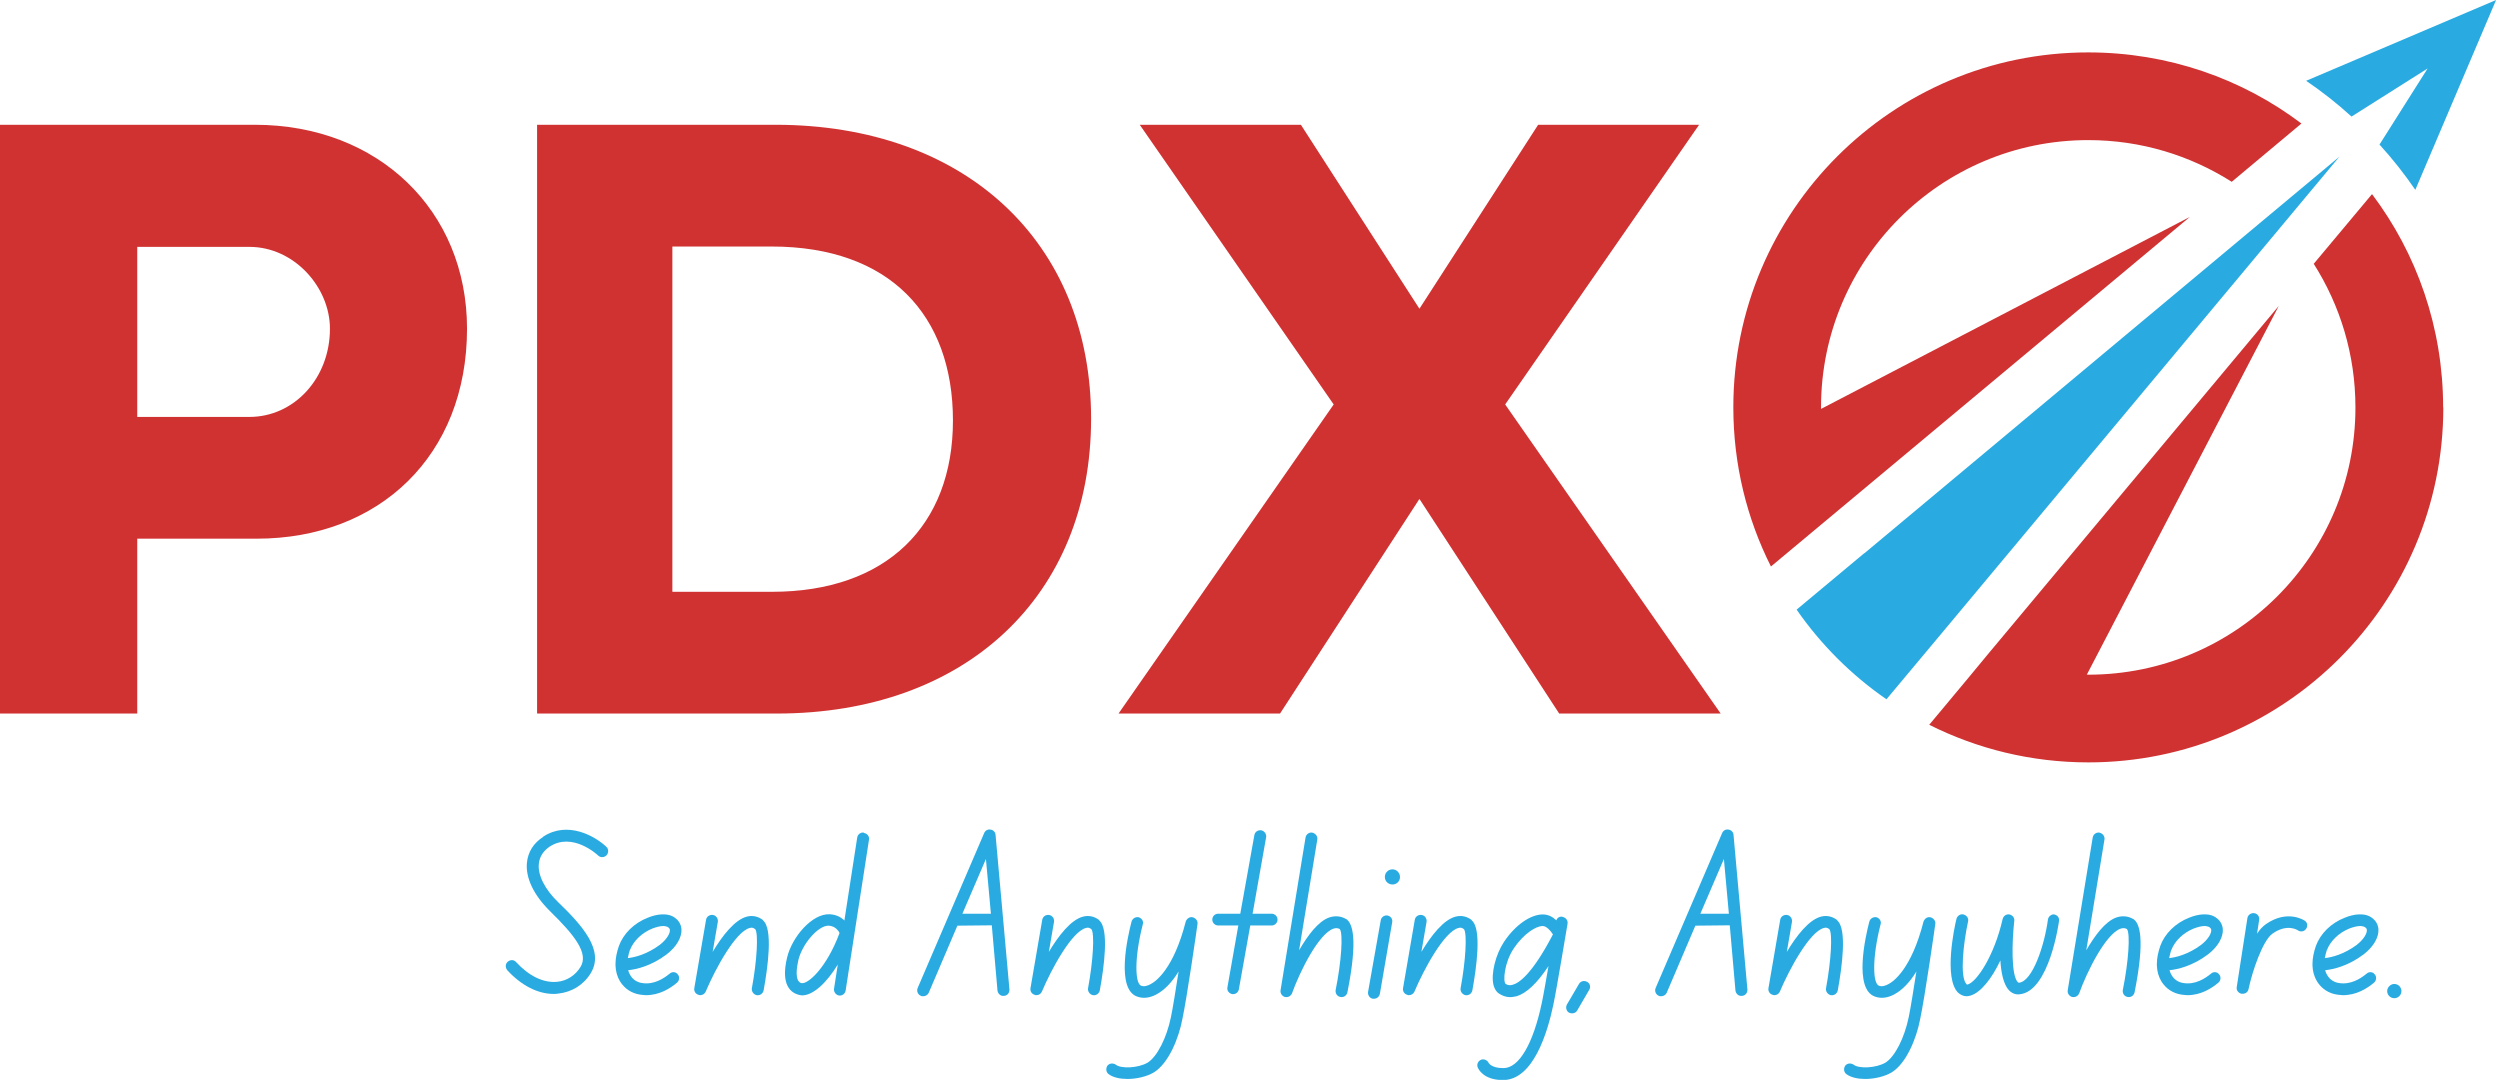
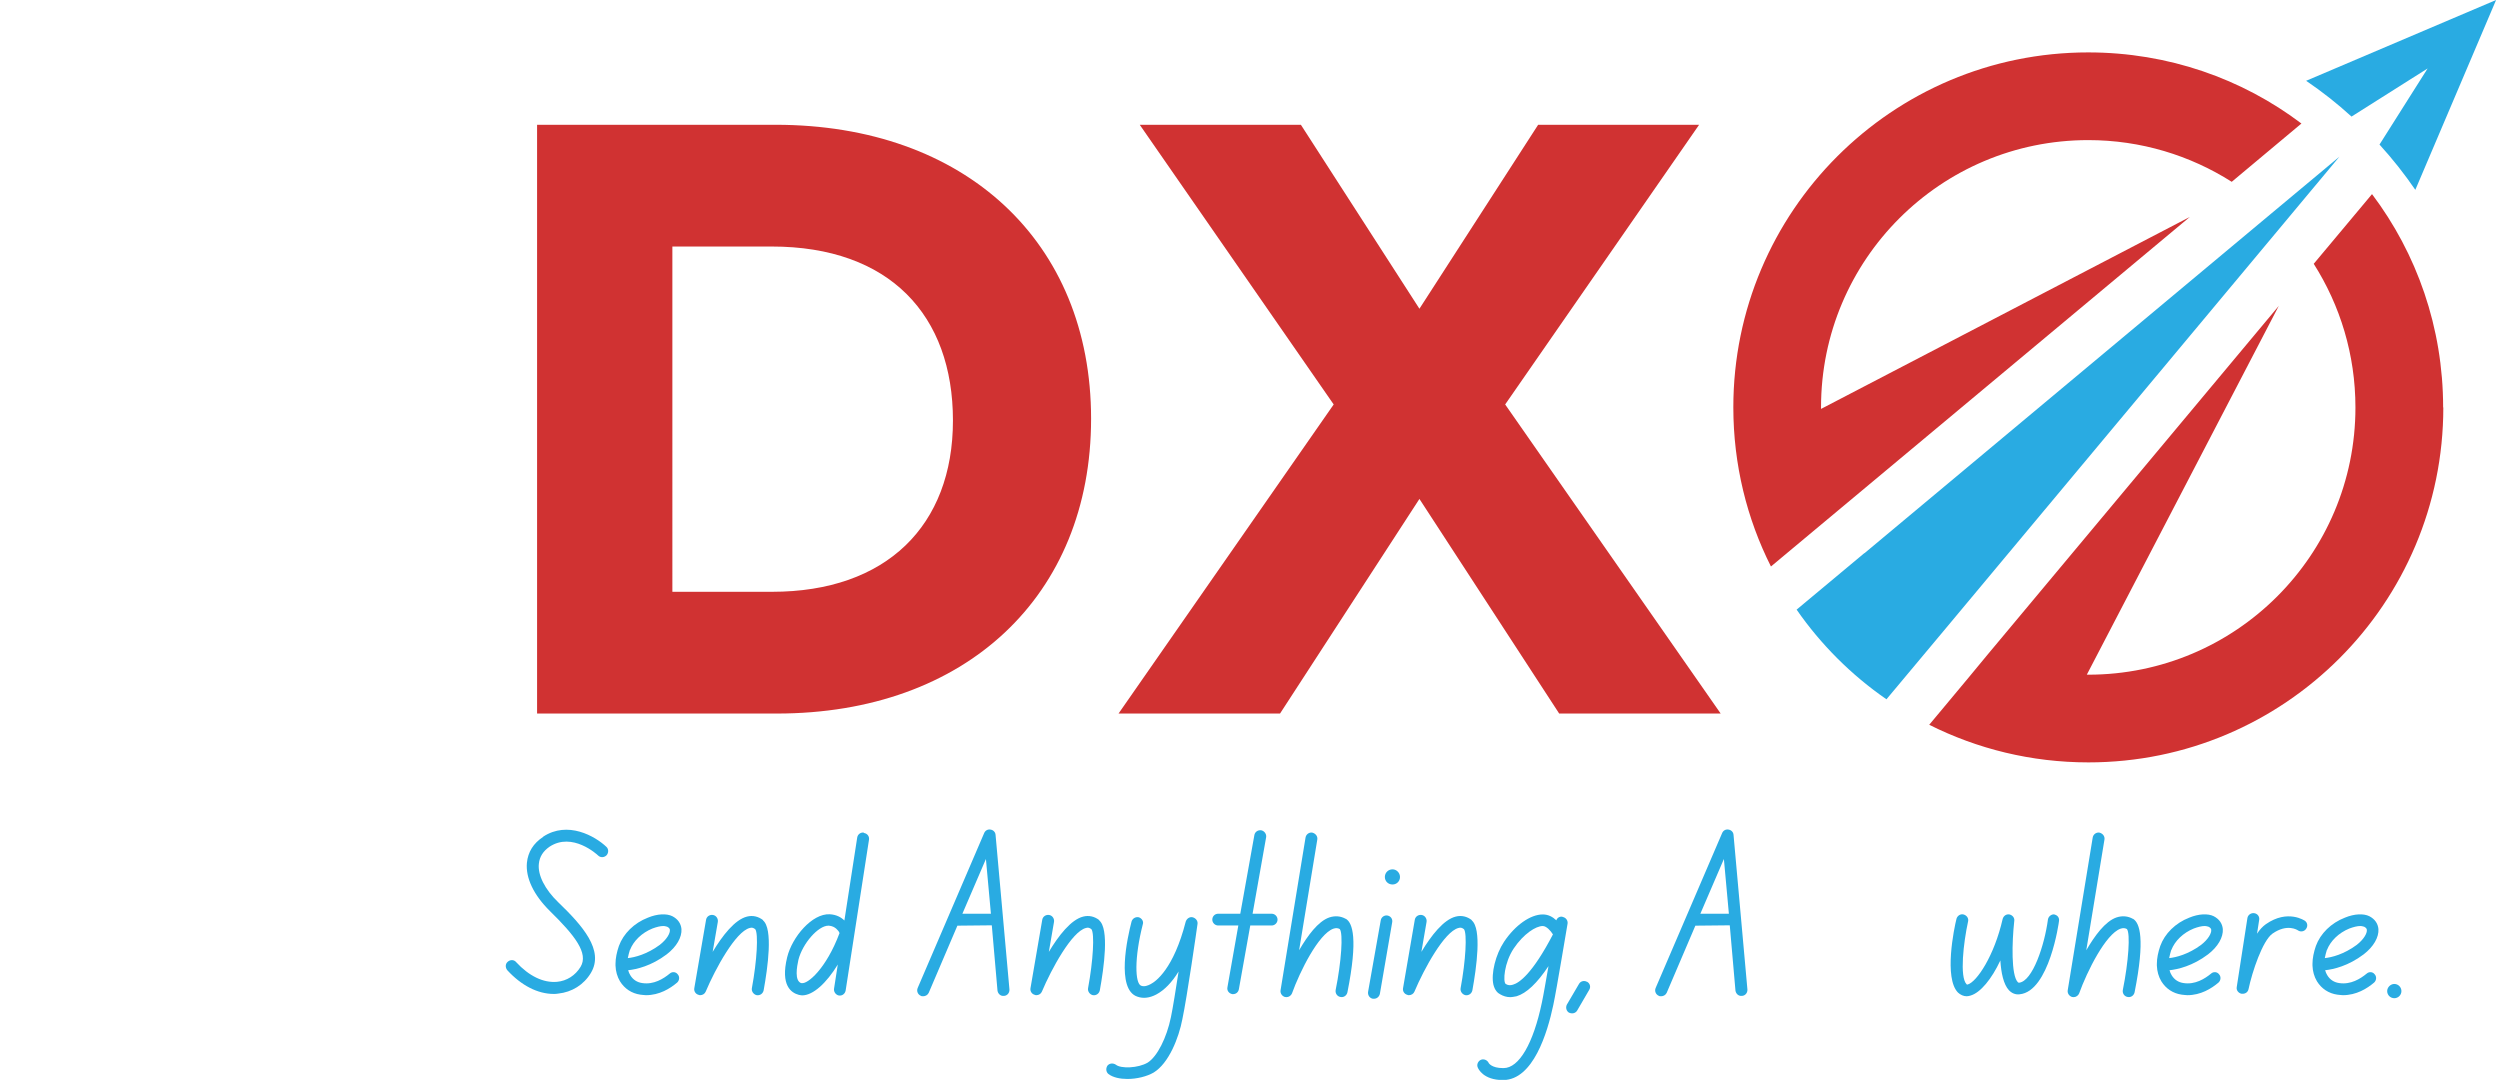
<svg xmlns="http://www.w3.org/2000/svg" id="Layer_1" data-name="Layer 1" viewBox="0 0 140.25 60.58">
  <defs>
    <style>
      .cls-1, .cls-2, .cls-3, .cls-4 {
        fill: none;
      }

      .cls-2 {
        clip-path: url(#clippath-2);
      }

      .cls-3 {
        clip-path: url(#clippath-1);
      }

      .cls-5 {
        fill: #d03232;
      }

      .cls-6 {
        fill: #29abe2;
      }

      .cls-4 {
        clip-path: url(#clippath);
      }
    </style>
    <clipPath id="clippath">
      <rect class="cls-1" x="97.25" y="2.44" width="32.86" height="30.67" />
    </clipPath>
    <clipPath id="clippath-1">
      <rect class="cls-1" x="107.45" y="10.44" width="30.67" height="32.56" />
    </clipPath>
    <clipPath id="clippath-2">
      <rect class="cls-1" x="128.78" width="11.47" height="11.78" />
    </clipPath>
  </defs>
  <g class="cls-4">
    <path class="cls-5" d="m102.16,22.86s0,.05,0,.08l20.69-10.77-23.5,19.61c-1.35-2.68-2.11-5.72-2.11-8.93,0-10.99,8.91-19.91,19.91-19.91,4.49,0,8.64,1.48,11.96,3.99l-3.91,3.27c-2.33-1.48-5.09-2.34-8.05-2.34-8.28,0-14.99,6.71-14.99,14.99Z" />
  </g>
  <g class="cls-3">
    <path class="cls-5" d="m137.07,22.86c0,10.99-8.91,19.91-19.91,19.91-3.21,0-6.24-.76-8.93-2.11l2.21-2.65,1.05-1.27,16.35-19.58-10.77,20.69h.08c8.28,0,14.99-6.71,14.99-14.99,0-2.97-.86-5.73-2.34-8.06l3.27-3.91c2.51,3.33,3.99,7.48,3.99,11.97Z" />
  </g>
  <path class="cls-6" d="m104.59,31.03l-3.8,3.17c1.36,1.96,3.07,3.67,5.04,5.03l3.17-3.79,19.07-22.85,3.17-3.8-3.8,3.17-22.85,19.08Z" />
  <g class="cls-2">
    <path class="cls-6" d="m129.37,4.53c.9.61,1.75,1.28,2.55,2.01l4.27-2.7-2.7,4.27c.73.8,1.4,1.65,2.01,2.54l4.53-10.65-10.65,4.53Z" />
  </g>
-   <path class="cls-5" d="m7.7,40.03v-9.81h6.7c6.87,0,11.8-4.66,11.8-11.78,0-6.63-4.98-11.44-11.9-11.44H0v33.03h7.7Zm0-26.18h6.29c2.53,0,4.52,2.28,4.52,4.59,0,2.79-2.02,4.95-4.52,4.95h-6.29v-9.54Z" />
  <path class="cls-5" d="m43.58,40.03c10.59,0,17.63-6.6,17.63-16.54s-7.09-16.49-17.7-16.49h-13.38v33.03h13.45Zm-5.85-26.2h5.56c6.63,0,10.17,3.86,10.17,9.76s-3.74,9.61-10.15,9.61h-5.59V13.83Z" />
  <path class="cls-5" d="m71.81,40.03l7.82-12.04,7.84,12.04h9.06l-12.09-17.34,10.88-15.69h-9.03l-6.66,10.32-6.65-10.32h-9.04l10.88,15.69-12.07,17.34h9.06Z" />
  <path class="cls-6" d="m30.47,46.95c-.55.36-.85.85-.91,1.45-.08.85.38,1.81,1.29,2.71,1.4,1.37,2.18,2.37,1.72,3.13-.29.48-.77.79-1.32.84-.76.07-1.57-.32-2.29-1.1-.12-.15-.33-.15-.47-.03-.15.12-.15.33-.03.48.79.86,1.71,1.33,2.6,1.33.08,0,.16,0,.26-.02.76-.08,1.43-.49,1.83-1.16.76-1.27-.48-2.66-1.83-3.96-.76-.73-1.16-1.54-1.09-2.16.04-.4.24-.71.6-.96,1.28-.84,2.67.44,2.72.49.14.14.35.12.48-.01.12-.14.12-.35-.01-.47-.63-.6-2.17-1.48-3.55-.57Z" />
  <path class="cls-6" d="m37.57,54.62c-.35.29-.9.63-1.54.53-.29-.04-.52-.19-.67-.44-.05-.08-.09-.17-.12-.28.47-.05,1.3-.24,2.16-.89.56-.43.86-.96.83-1.42-.03-.31-.2-.56-.51-.72-.32-.16-.84-.14-1.37.08-.78.3-1.38.9-1.63,1.59-.12.35-.19.69-.19,1h0v.1c.01.32.1.63.25.88.26.42.66.68,1.14.75.12.01.22.03.32.03.75,0,1.35-.37,1.75-.71.13-.12.15-.33.03-.46-.11-.15-.32-.16-.45-.04Zm-2.23-1.32c.2-.52.67-.97,1.26-1.21.24-.09.45-.14.61-.14.1,0,.17.03.22.04.12.06.15.13.15.18.02.18-.16.52-.57.84-.72.53-1.4.7-1.79.74.03-.15.07-.31.12-.47Z" />
  <path class="cls-6" d="m42.81,51.62c-.27-.21-.58-.28-.9-.2-.69.17-1.39,1.08-1.93,1.98l.29-1.68c.03-.18-.09-.36-.27-.39-.19-.03-.36.09-.39.27l-.66,3.84c-.03.17.08.33.24.37.03.02.07.02.09.02.14,0,.26-.08.31-.2.54-1.28,1.68-3.37,2.47-3.57.12-.04.21-.01.31.07.18.24.1,1.75-.19,3.31-.03.17.09.35.27.39.19.03.35-.09.39-.27.23-1.27.54-3.46-.04-3.93Z" />
  <path class="cls-6" d="m48.46,46.71c-.17-.03-.34.09-.37.27l-.72,4.66c-.18-.18-.45-.33-.82-.35-.99-.05-2.11,1.27-2.39,2.41-.39,1.6.24,2,.65,2.11.07.01.12.03.19.03.61,0,1.36-.68,2-1.73l-.21,1.35c-.03.18.1.36.28.39h.05c.16,0,.29-.12.32-.28l1.31-8.46c.03-.19-.09-.35-.28-.38Zm-3.49,8.45c-.42-.11-.26-.95-.18-1.31.23-.92,1.11-1.92,1.68-1.92h.03c.38.03.52.3.55.32.02.04.03.07.05.09-.76,2.03-1.81,2.89-2.13,2.81Z" />
  <path class="cls-6" d="m55.85,46.83c-.01-.15-.13-.27-.28-.29-.15-.03-.3.05-.36.2l-3.73,8.69c-.07.17.01.36.17.43.04.03.09.03.14.03.13,0,.25-.07.31-.19l1.61-3.77,1.93-.02.32,3.67c.03.17.17.31.36.29.19-.01.32-.17.31-.36l-.78-8.68Zm-1.86,4.43l1.32-3.07.28,3.07h-1.6Z" />
  <path class="cls-6" d="m61.67,51.62c-.27-.21-.58-.28-.9-.2-.69.17-1.39,1.08-1.93,1.98l.29-1.68c.03-.18-.09-.36-.27-.39-.19-.03-.36.09-.39.27l-.66,3.84c-.03.17.08.33.24.37.03.02.07.02.09.02.14,0,.26-.08.31-.2.54-1.28,1.68-3.37,2.47-3.57.12-.04.21-.01.31.07.18.24.1,1.75-.19,3.31-.03.17.09.35.27.39.19.03.35-.09.39-.27.23-1.27.54-3.46-.04-3.93Z" />
  <path class="cls-6" d="m66.91,51.46c-.17-.04-.33.07-.39.24-.68,2.66-1.68,3.36-1.97,3.51-.15.08-.35.16-.53.09-.35-.12-.39-1.56.09-3.44.06-.17-.05-.34-.22-.4-.19-.04-.36.07-.41.24-.23.88-.88,3.8.32,4.21.33.12.69.08,1.07-.12.45-.24.88-.68,1.25-1.29-.16,1.01-.32,2.04-.43,2.56-.24,1.17-.77,2.21-1.3,2.55-.54.32-1.51.35-1.79.12-.15-.1-.35-.09-.47.05-.1.15-.09.35.05.47.26.2.66.28,1.07.28.53,0,1.09-.14,1.47-.36.85-.52,1.41-1.94,1.61-2.99.26-1.21.83-5.18.85-5.34.03-.17-.09-.33-.27-.38Z" />
  <path class="cls-6" d="m71.35,51.26h-1.08l.76-4.29c.03-.17-.09-.35-.27-.39-.19-.03-.36.09-.39.27l-.79,4.41h-1.24c-.19,0-.33.15-.33.33s.15.33.33.33h1.13l-.61,3.46c-.04.19.08.35.27.39h.05c.16,0,.29-.11.32-.27l.64-3.58h1.2c.18,0,.33-.15.33-.33s-.15-.33-.33-.33Z" />
  <path class="cls-6" d="m75.5,51.55c-.28-.16-.6-.19-.93-.08-.63.22-1.22,1.03-1.69,1.84l1.02-6.21c.03-.18-.09-.34-.28-.39-.17-.03-.35.09-.38.28l-1.4,8.56c-.03.17.08.33.24.38.03,0,.06.01.09.01.14,0,.26-.09.31-.21.45-1.25,1.49-3.33,2.32-3.63.15-.05.25-.04.36.02.2.24.09,1.84-.23,3.42-.03.18.08.36.27.39.18.04.35-.08.39-.26.6-3.01.29-3.89-.08-4.12Z" />
  <path class="cls-6" d="m77.84,51.36c-.18-.03-.35.09-.38.27l-.71,4.01c-.03.19.09.36.27.39h.06c.16,0,.29-.11.33-.27l.69-4.01c.04-.19-.08-.36-.27-.39Zm.28-2.59c-.24,0-.43.19-.43.43s.19.42.43.42.42-.19.42-.42-.19-.43-.42-.43Z" />
  <path class="cls-6" d="m82.57,51.62c-.27-.21-.58-.28-.9-.2-.69.17-1.39,1.08-1.93,1.98l.29-1.68c.03-.18-.09-.36-.27-.39-.19-.03-.36.09-.39.27l-.66,3.84c-.03.17.08.33.24.37.03.02.07.02.09.02.14,0,.26-.08.31-.2.54-1.28,1.68-3.37,2.47-3.57.12-.04.21-.01.31.07.18.24.1,1.75-.19,3.31-.03.17.09.35.27.39.19.03.35-.09.39-.27.23-1.27.54-3.46-.04-3.93Z" />
  <path class="cls-6" d="m87.66,51.43c-.15-.03-.3.05-.35.2-.2-.19-.45-.33-.76-.33-.69,0-1.55.6-2.17,1.53-.48.72-.74,1.79-.6,2.41.08.32.24.47.38.54.17.1.36.16.56.16.12,0,.24-.03.36-.05.56-.17,1.15-.73,1.79-1.69-.15.85-.29,1.68-.37,2.04-.48,2.3-1.28,3.68-2.15,3.68h-.03c-.64,0-.8-.28-.8-.28-.07-.16-.26-.25-.43-.19-.17.07-.26.27-.19.43.03.08.31.71,1.41.71h.03c1.67-.02,2.47-2.64,2.8-4.21.19-.88.77-4.41.8-4.56.03-.17-.09-.35-.28-.38Zm-2.78,3.81c-.16.05-.28.04-.41-.04-.16-.12-.09-1.18.45-1.99.55-.82,1.24-1.26,1.63-1.26.2,0,.44.26.57.47-1.15,2.21-1.89,2.72-2.24,2.82Z" />
  <path class="cls-6" d="m89.03,55.08c-.16-.09-.36-.04-.45.12l-.68,1.16c-.08.16-.03.36.12.45.06.03.13.04.18.04.1,0,.22-.05.28-.16l.68-1.17c.09-.15.04-.35-.12-.44Z" />
  <path class="cls-6" d="m97.25,46.83c-.01-.15-.13-.27-.28-.29-.15-.03-.3.05-.36.2l-3.73,8.69c-.07.17.01.36.17.43.04.03.09.03.14.03.13,0,.25-.07.31-.19l1.61-3.77,1.93-.02.32,3.67c.03.17.17.31.36.29.19-.01.32-.17.31-.36l-.78-8.68Zm-1.86,4.43l1.32-3.07.28,3.07h-1.6Z" />
-   <path class="cls-6" d="m103.07,51.62c-.27-.21-.58-.28-.9-.2-.69.17-1.39,1.08-1.93,1.98l.29-1.68c.03-.18-.09-.36-.27-.39-.19-.03-.36.09-.39.27l-.66,3.84c-.03.17.08.33.24.37.03.02.07.02.09.02.14,0,.26-.08.31-.2.54-1.28,1.68-3.37,2.47-3.57.12-.04.21-.01.31.07.18.24.1,1.75-.19,3.31-.03.17.09.35.27.39.19.03.35-.09.39-.27.23-1.27.54-3.46-.04-3.93Z" />
-   <path class="cls-6" d="m108.3,51.46c-.17-.04-.33.07-.39.24-.68,2.66-1.68,3.36-1.97,3.51-.15.08-.35.16-.53.09-.35-.12-.39-1.56.09-3.44.06-.17-.05-.34-.22-.4-.19-.04-.36.07-.41.24-.23.88-.88,3.8.32,4.21.33.12.69.08,1.07-.12.45-.24.88-.68,1.25-1.29-.16,1.01-.32,2.04-.43,2.56-.24,1.17-.77,2.21-1.3,2.55-.54.32-1.51.35-1.79.12-.15-.1-.35-.09-.47.05-.1.15-.09.35.05.47.26.2.66.28,1.07.28.53,0,1.09-.14,1.47-.36.85-.52,1.41-1.94,1.61-2.99.26-1.21.83-5.18.85-5.34.03-.17-.09-.33-.27-.38Z" />
  <path class="cls-6" d="m115.27,51.3c-.17-.03-.35.1-.38.28-.19,1.44-.86,3.47-1.62,3.55-.02,0-.04,0-.07-.03-.38-.39-.33-2.24-.2-3.43.03-.17-.09-.33-.27-.37-.18-.03-.33.08-.38.25-.47,2.07-1.45,3.53-1.96,3.68-.04.01-.06,0-.07-.02-.39-.4-.17-2.33.09-3.52.04-.17-.07-.34-.26-.39-.17-.04-.34.07-.39.24-.14.55-.71,3.33.08,4.14.14.13.31.21.49.21.08,0,.15-.02.22-.04.55-.16,1.18-.92,1.67-1.97.04.69.18,1.35.48,1.67.16.17.37.26.6.23,1.67-.16,2.21-4.07,2.21-4.11.03-.19-.09-.34-.28-.37Z" />
  <path class="cls-6" d="m119.66,51.55c-.28-.16-.6-.19-.93-.08-.63.22-1.22,1.03-1.69,1.84l1.02-6.21c.03-.18-.09-.34-.28-.39-.17-.03-.35.09-.38.28l-1.4,8.56c-.03.17.08.33.24.38.03,0,.06.01.09.01.14,0,.26-.09.31-.21.45-1.25,1.49-3.33,2.32-3.63.15-.05.25-.04.36.02.2.24.09,1.84-.23,3.42-.03.18.08.36.27.39.18.04.35-.08.39-.26.6-3.01.29-3.89-.08-4.12Z" />
  <path class="cls-6" d="m124.04,54.62c-.35.29-.9.63-1.54.53-.29-.04-.52-.19-.67-.44-.05-.08-.09-.17-.12-.28.47-.05,1.3-.24,2.16-.89.56-.43.86-.96.83-1.42-.03-.31-.2-.56-.51-.72-.32-.16-.84-.14-1.37.08-.78.3-1.38.9-1.63,1.59-.12.35-.19.69-.19,1h0v.1c.01.32.1.63.25.88.26.42.66.68,1.14.75.12.01.22.03.32.03.75,0,1.35-.37,1.75-.71.13-.12.15-.33.03-.46-.11-.15-.32-.16-.45-.04Zm-2.23-1.32c.2-.52.67-.97,1.26-1.21.24-.09.45-.14.61-.14.1,0,.17.03.22.04.12.06.15.13.15.18.02.18-.16.52-.57.84-.72.53-1.4.7-1.79.74.03-.15.07-.31.12-.47Z" />
  <path class="cls-6" d="m129.31,51.66s-.96-.68-2.2.19c-.17.12-.34.3-.49.53l.12-.78c.03-.18-.09-.34-.27-.37-.18-.03-.36.09-.39.27l-.6,3.88c-.03.17.09.33.27.37h.06c.16,0,.29-.09.33-.25.21-1,.79-2.72,1.34-3.12.84-.59,1.41-.2,1.43-.19.15.11.36.07.46-.08.11-.15.08-.35-.06-.45Z" />
  <path class="cls-6" d="m132.77,54.62c-.35.29-.9.63-1.54.53-.29-.04-.52-.19-.67-.44-.05-.08-.09-.17-.12-.28.47-.05,1.3-.24,2.16-.89.56-.43.86-.96.83-1.42-.03-.31-.2-.56-.51-.72-.32-.16-.84-.14-1.37.08-.78.3-1.38.9-1.63,1.59-.12.35-.19.69-.19,1h0v.1c.01.32.1.63.25.88.26.42.66.68,1.14.75.12.01.22.03.32.03.75,0,1.35-.37,1.75-.71.13-.12.15-.33.03-.46-.11-.15-.32-.16-.45-.04Zm-2.23-1.32c.2-.52.67-.97,1.26-1.21.24-.09.45-.14.61-.14.1,0,.17.03.22.04.12.06.15.13.15.18.02.18-.16.52-.57.84-.72.53-1.4.7-1.79.74.03-.15.07-.31.12-.47Z" />
  <path class="cls-6" d="m134.32,55.2c-.21,0-.4.19-.4.4,0,.23.19.4.4.4s.4-.17.4-.4c0-.21-.17-.4-.4-.4Z" />
</svg>